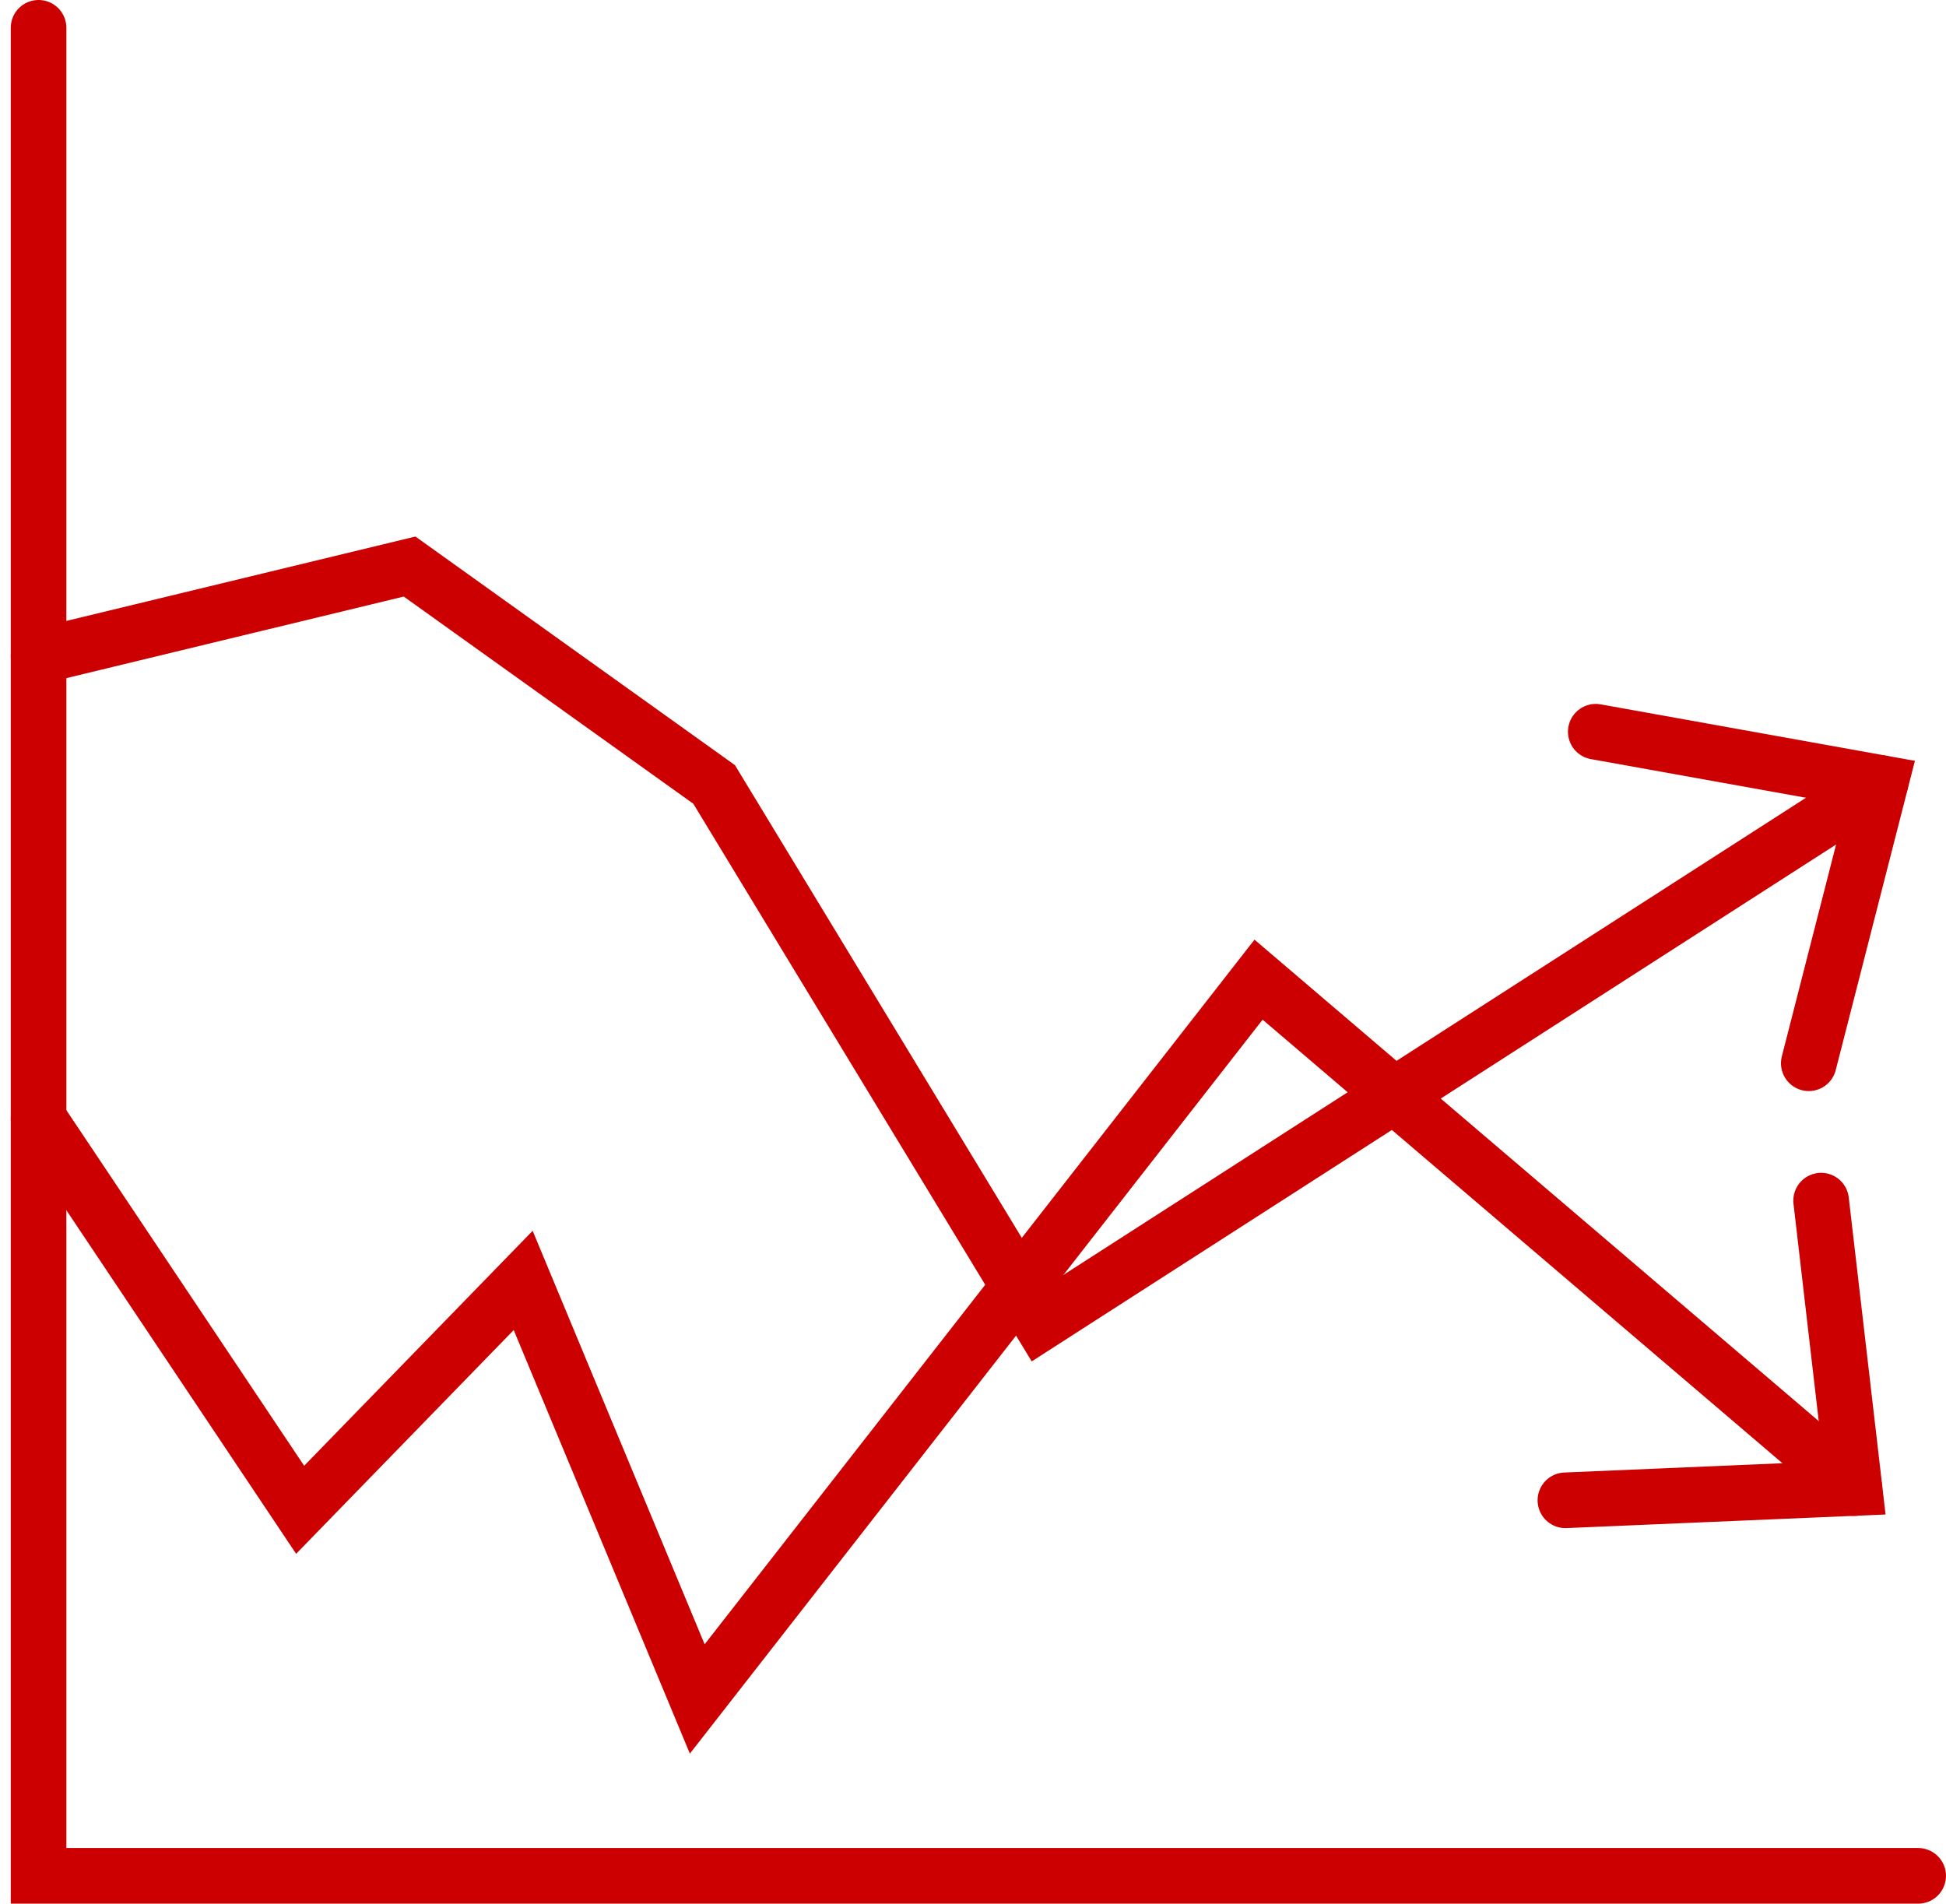
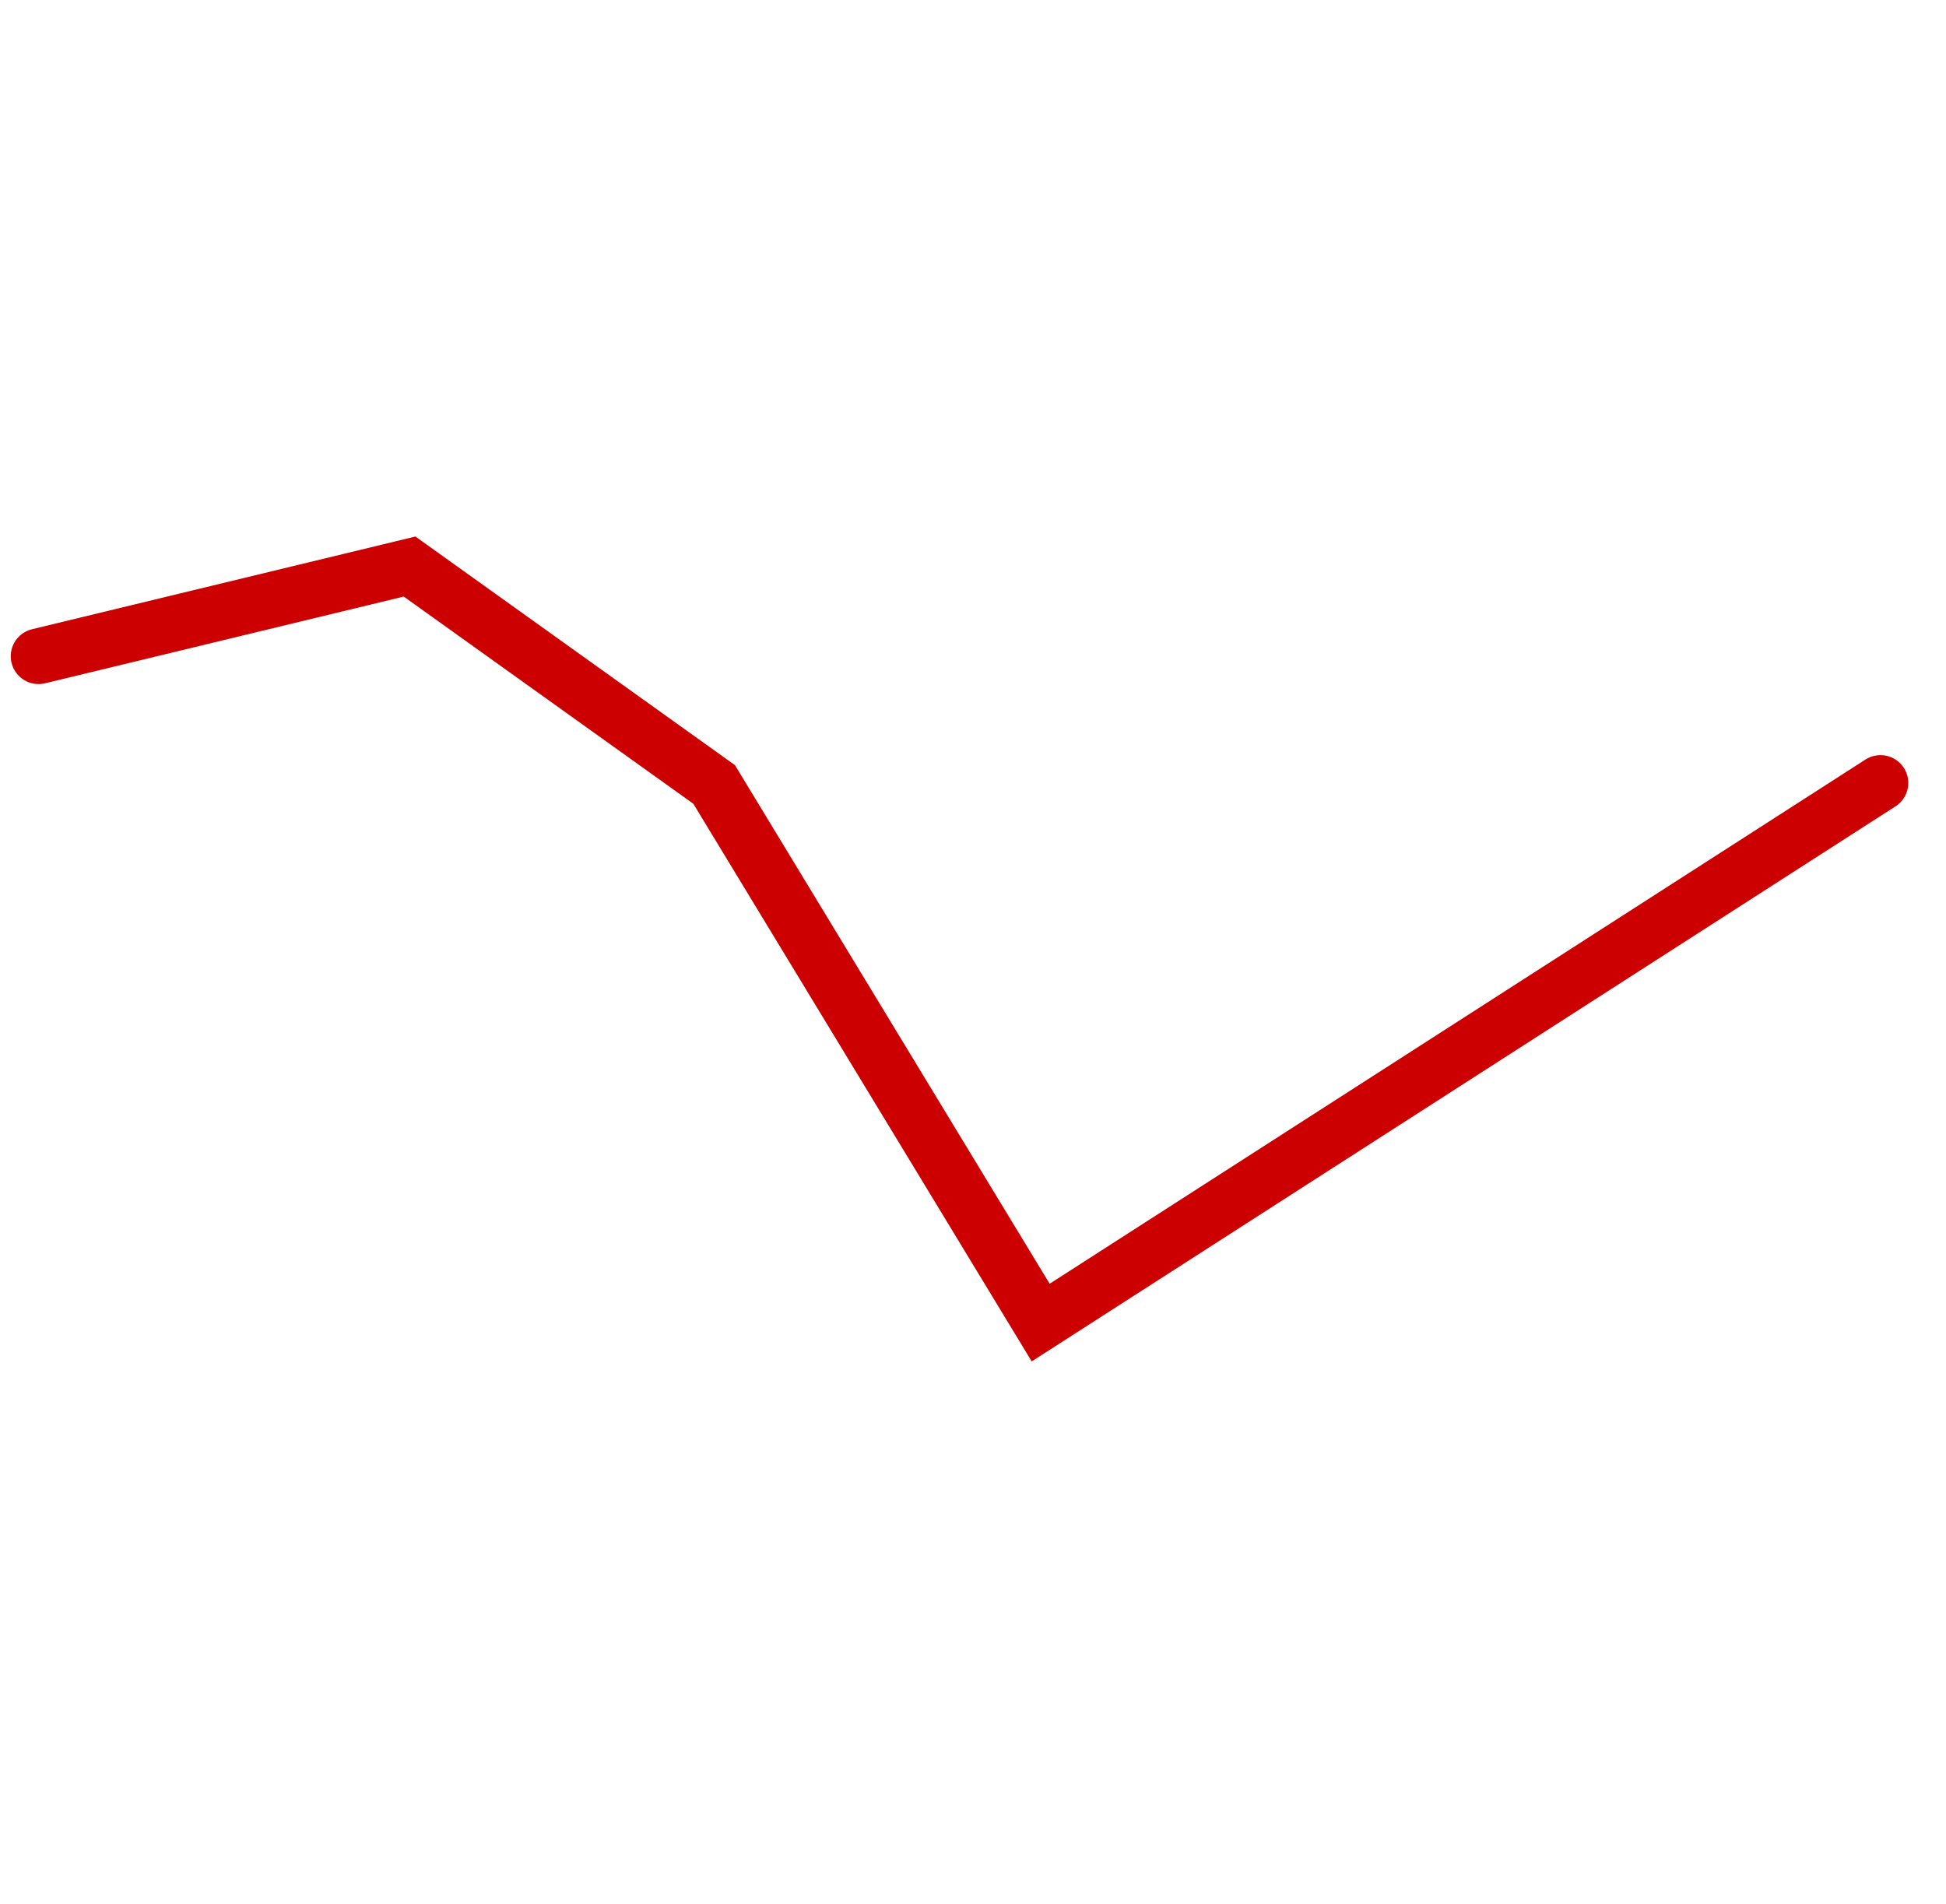
<svg xmlns="http://www.w3.org/2000/svg" width="104.971" height="102.684" viewBox="0 0 104.971 102.684">
  <g transform="translate(-959.545 -681.031)">
-     <path d="M961.625,682.531v99.684h101.39" transform="translate(0)" fill="none" stroke="#c00" stroke-linecap="round" stroke-miterlimit="10" stroke-width="3" />
    <path d="M961.625,703.02l20.013-4.839,16.429,11.754,17.614,29.027,45.3-29.108" transform="translate(0 13.41)" fill="none" stroke="#c00" stroke-linecap="round" stroke-miterlimit="10" stroke-width="3" />
-     <path d="M1006.862,702.979l15.362,2.761-3.872,15.122" transform="translate(38.762 17.522)" fill="none" stroke="#c00" stroke-linecap="round" stroke-miterlimit="10" stroke-width="3" />
-     <path d="M961.625,717.678l14.11,21.1,12.031-12.372,9.39,22.576,30.278-38.8,32.142,27.426" transform="translate(0 23.693)" fill="none" stroke="#c00" stroke-linecap="round" stroke-miterlimit="10" stroke-width="3" />
-     <path d="M1019.775,716.6l1.8,15.5-15.594.665" transform="translate(38.005 29.194)" fill="none" stroke="#c00" stroke-linecap="round" stroke-miterlimit="10" stroke-width="3" />
  </g>
</svg>